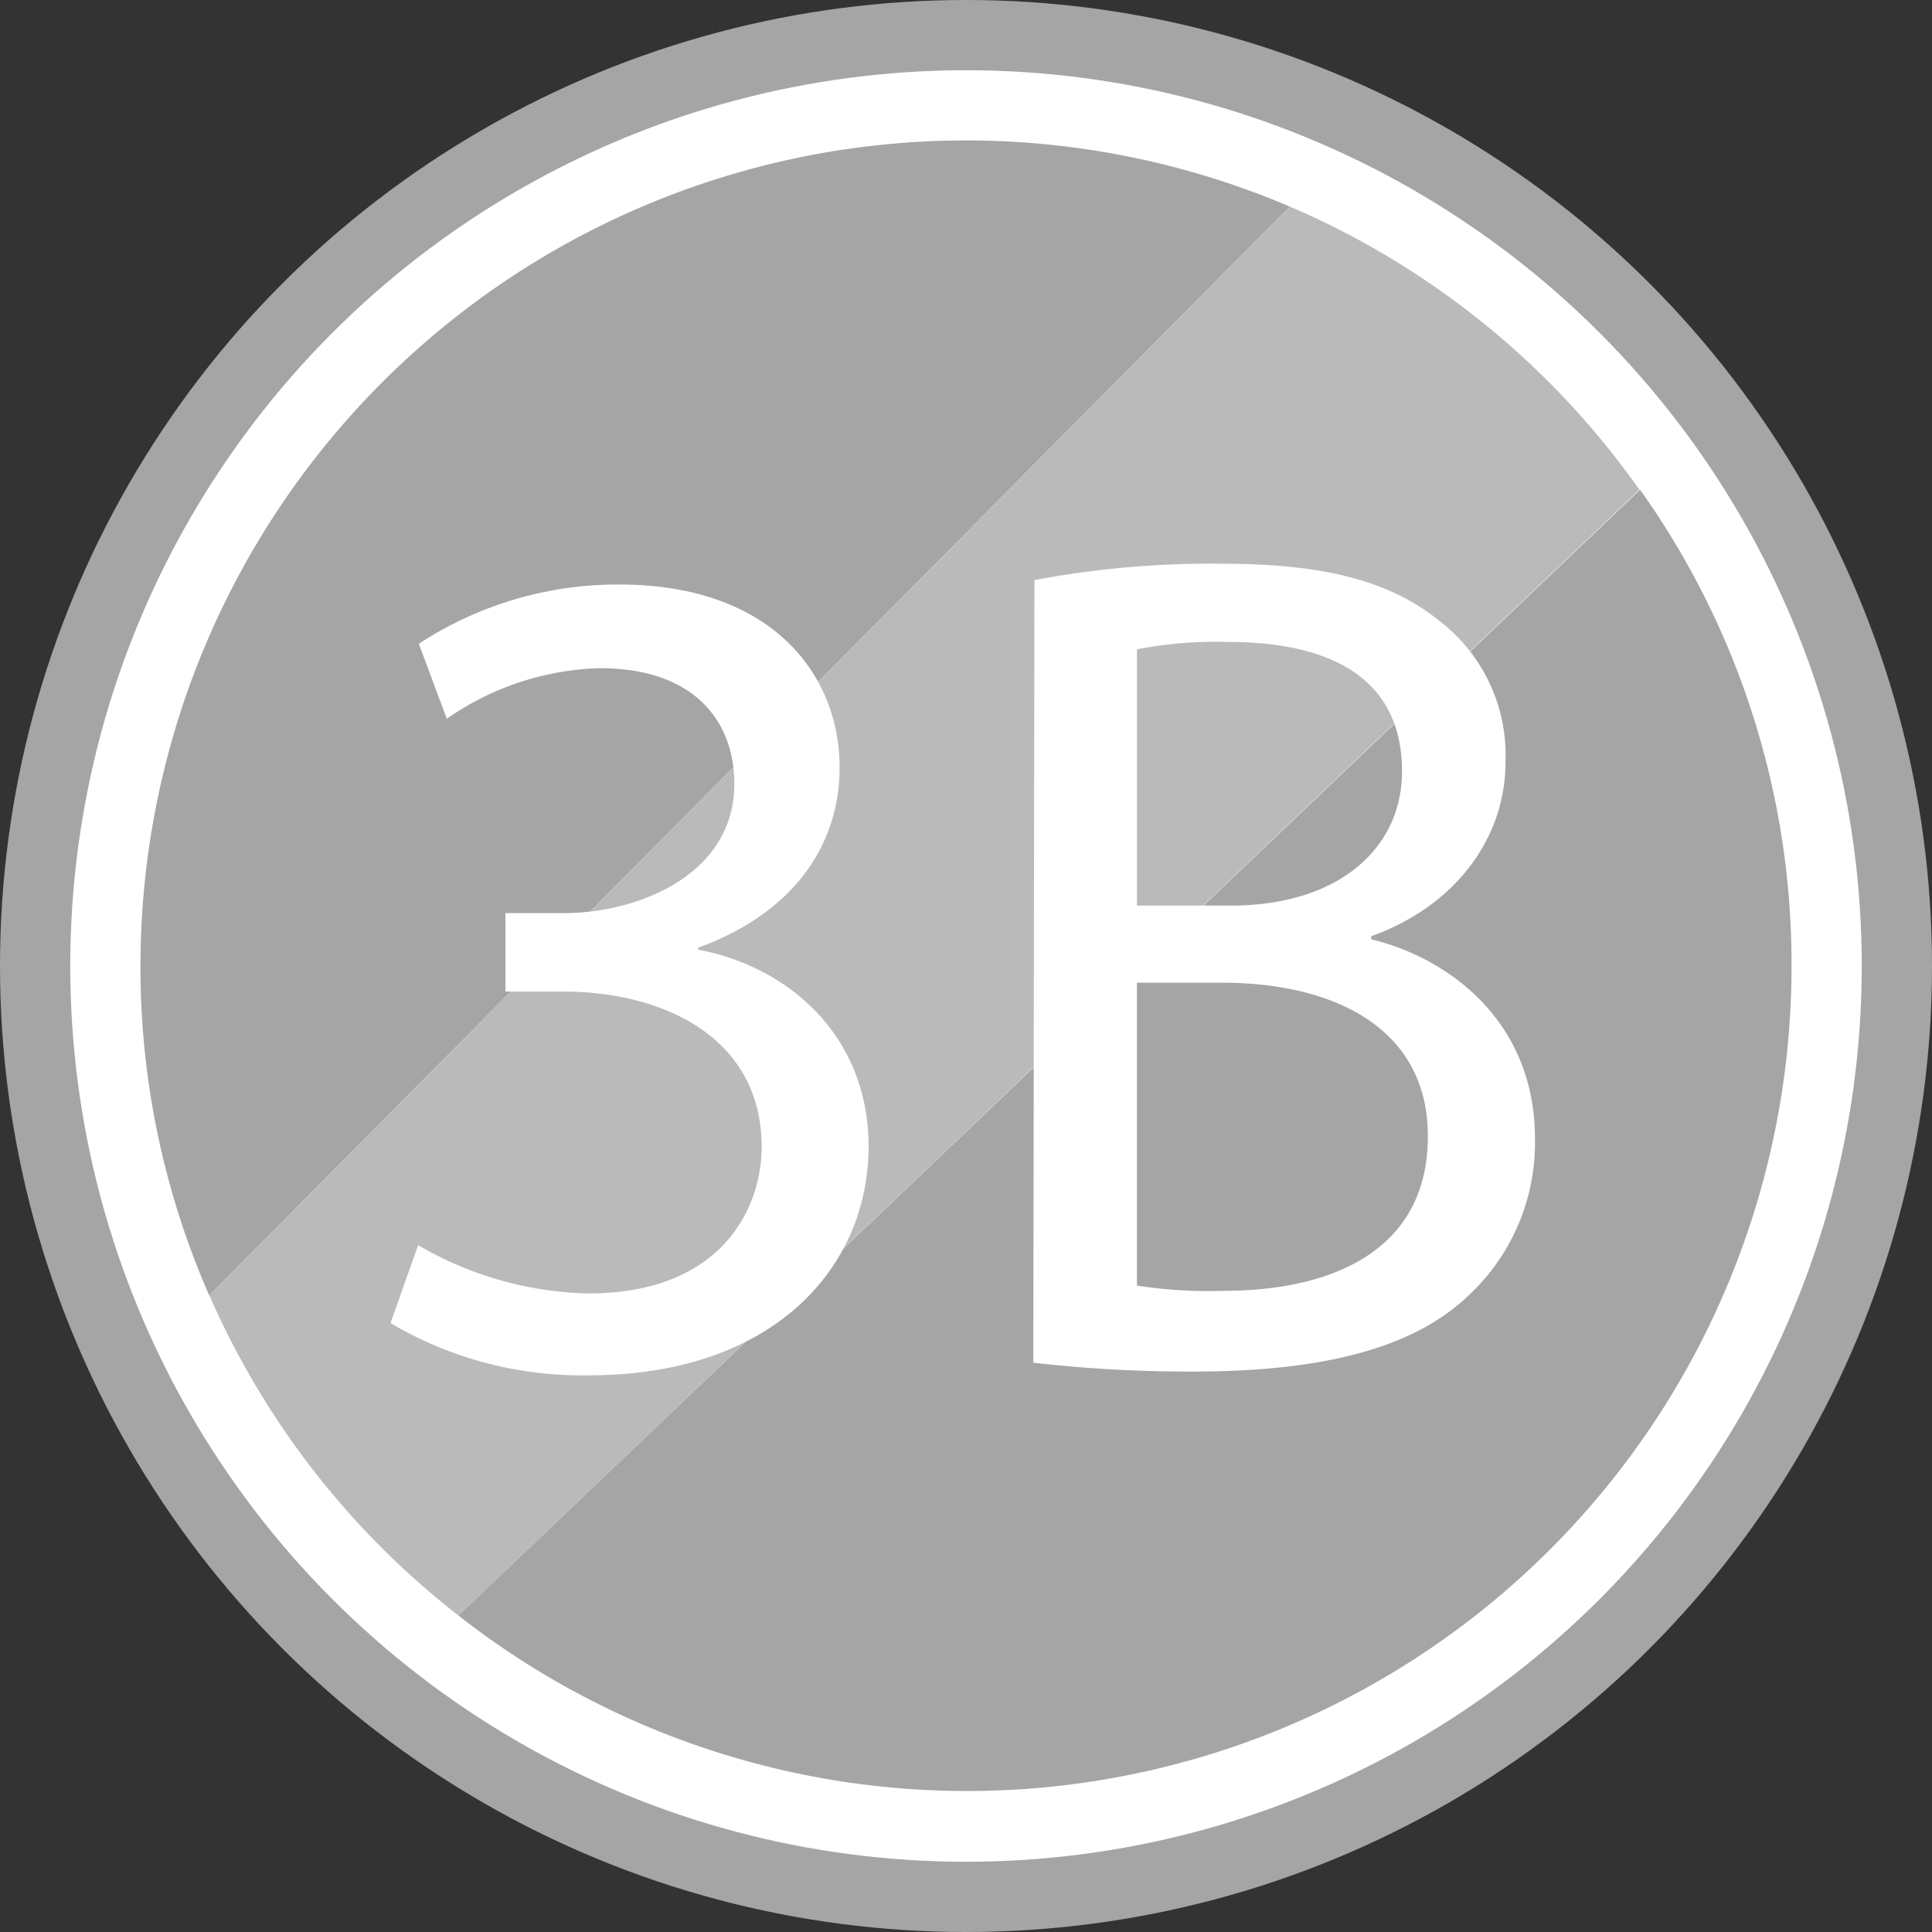
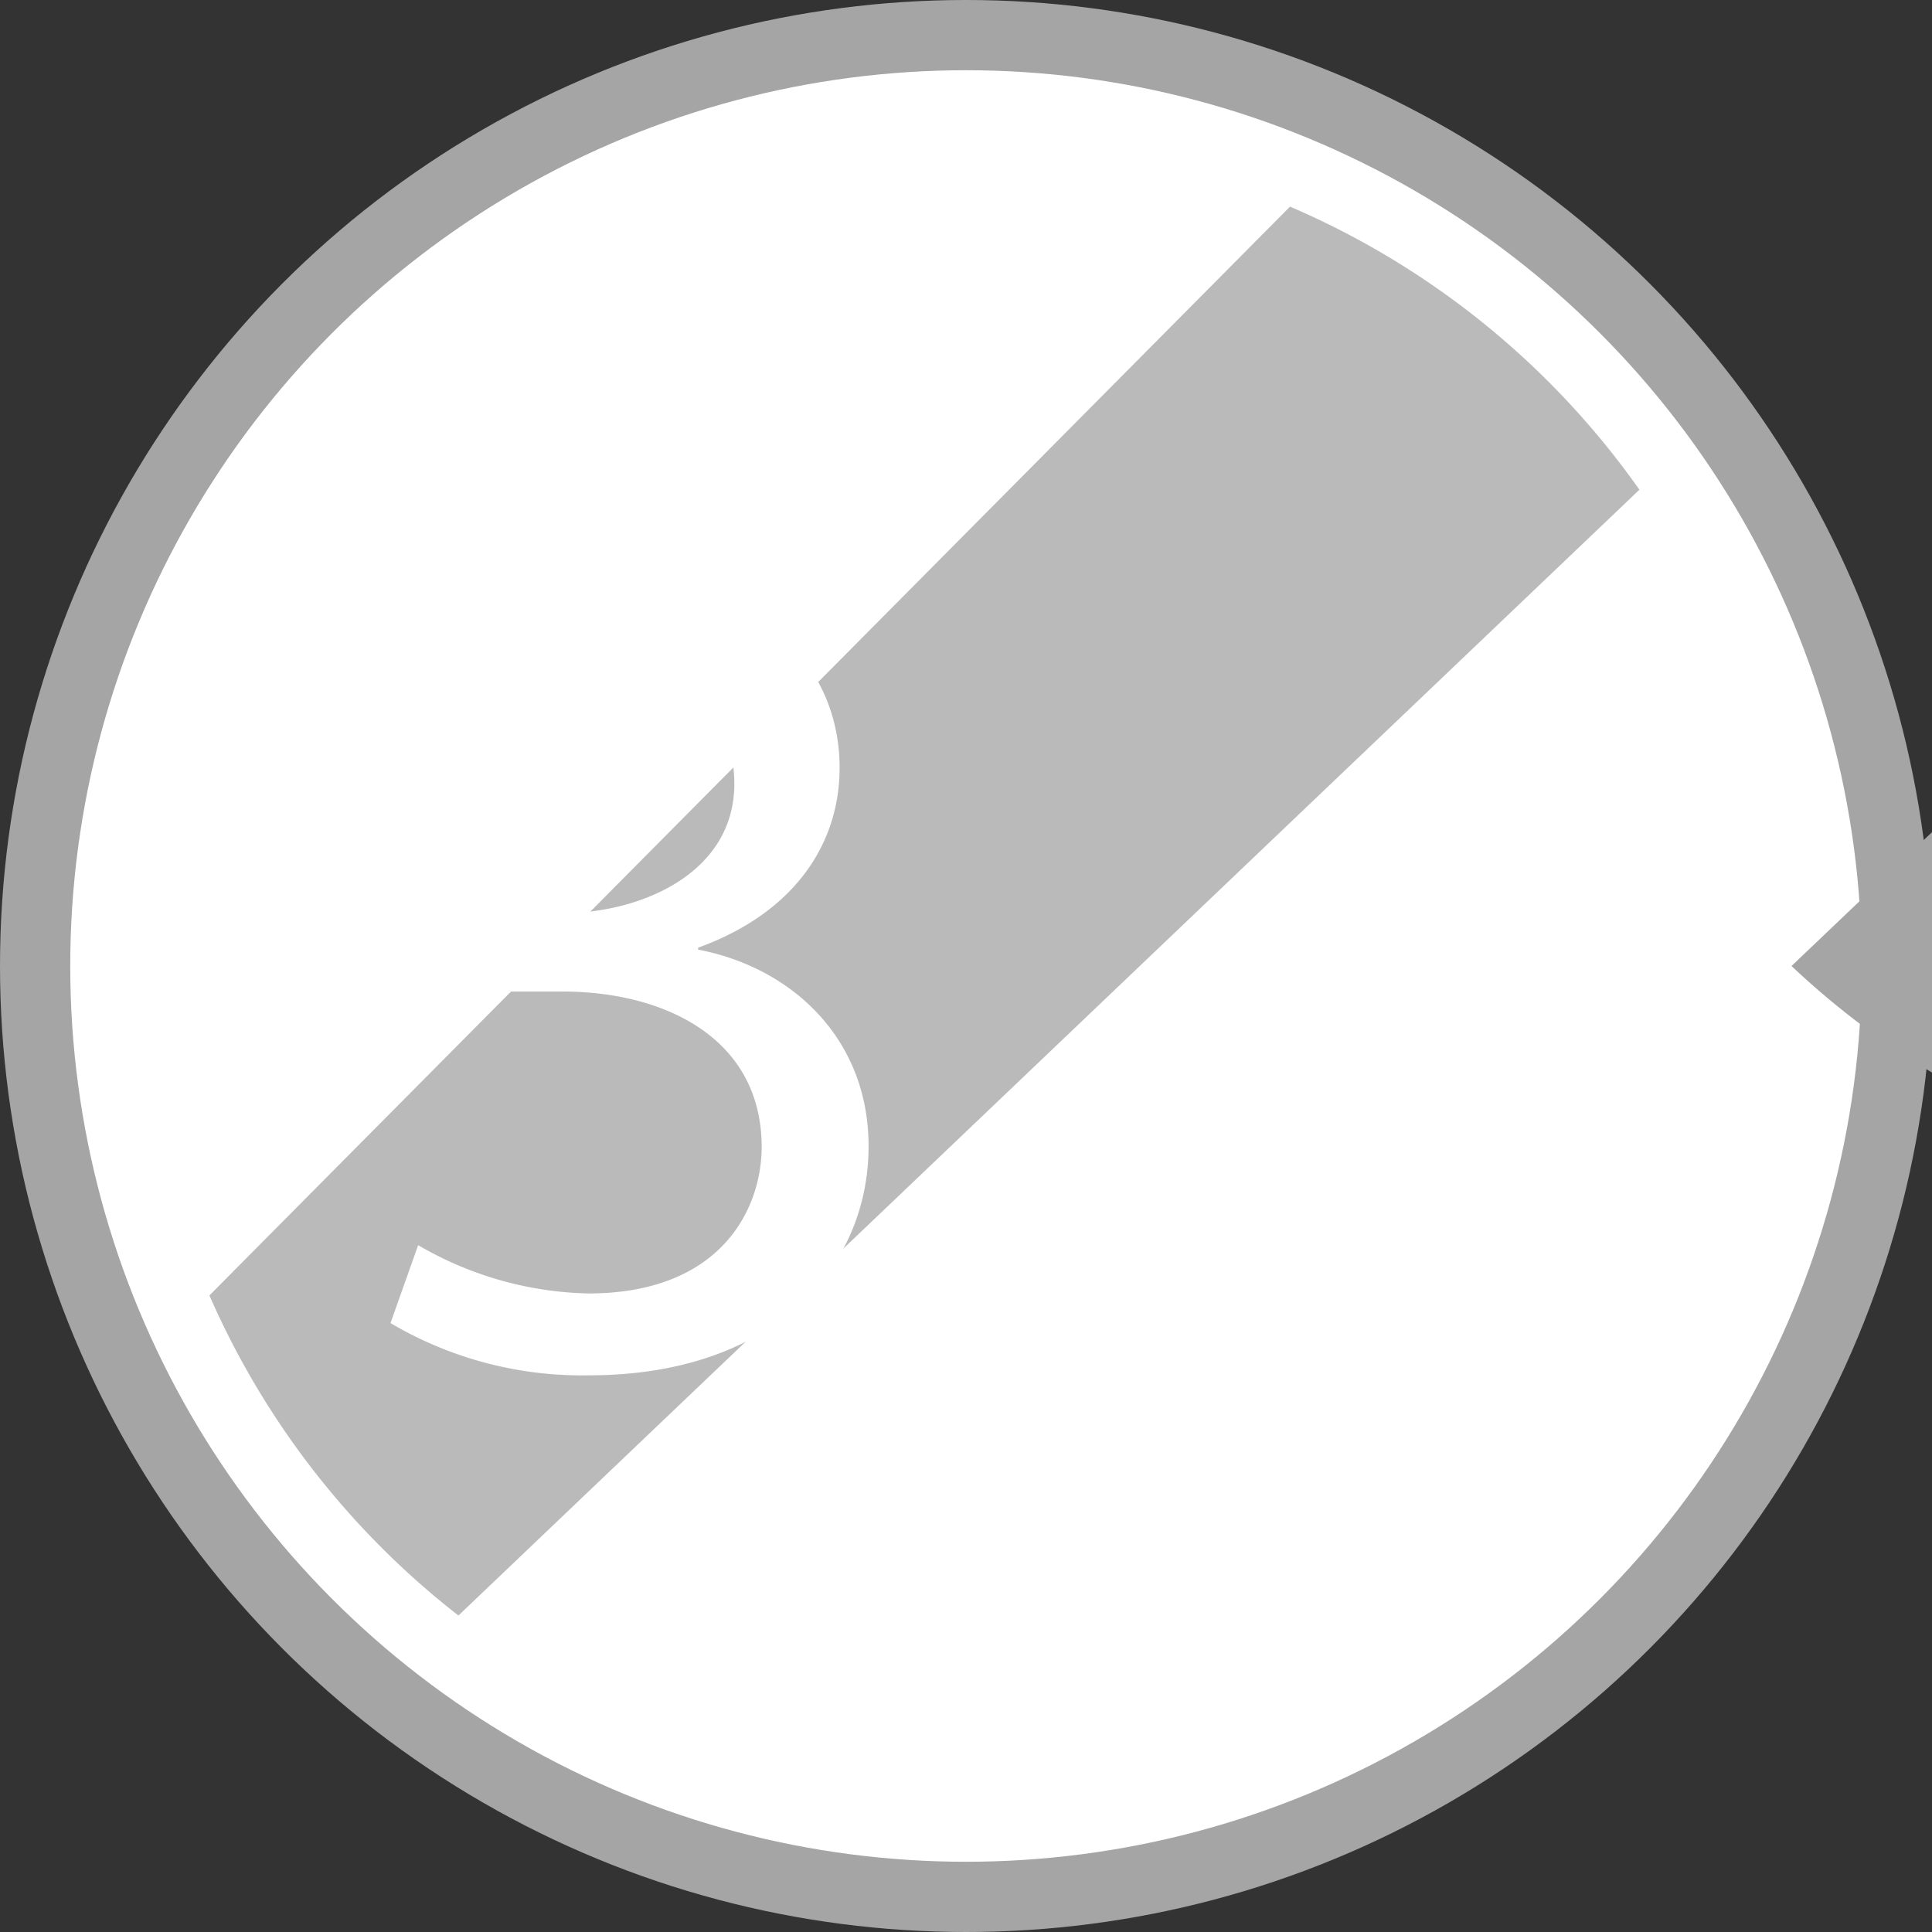
<svg xmlns="http://www.w3.org/2000/svg" viewBox="0 0 118 118">
  <rect x="0" y="0" width="118" height="118" fill="#333333" stroke="none" />
  <defs>
    <style>.cls-1{fill:#a5a5a5;}.cls-2{fill:#fff;}.cls-3{fill:#bababa;}.cls-4{fill:none;}</style>
  </defs>
  <title>web_Cabin_3B_normal</title>
  <g id="Layer_2" data-name="Layer 2">
    <g id="Layer_1-2" data-name="Layer 1">
      <circle class="cls-1" cx="59" cy="59" r="59" />
      <circle class="cls-2" cx="59" cy="59" r="54.71" />
      <path class="cls-3" d="M100.13,29.91,28,98.67A50.33,50.33,0,0,1,12.79,79.12l66-66.5A50.45,50.45,0,0,1,100.13,29.91Z" />
-       <path class="cls-1" d="M78.78,12.62l-66,66.5A49.85,49.85,0,0,1,8.58,59a50.42,50.42,0,0,1,70.2-46.38Z" />
-       <path class="cls-1" d="M109.42,59A50.36,50.36,0,0,1,28,98.67l72.17-68.76A49.91,49.91,0,0,1,109.42,59Z" />
+       <path class="cls-1" d="M109.42,59l72.17-68.76A49.91,49.91,0,0,1,109.42,59Z" />
      <line class="cls-4" x1="27.96" y1="98.67" x2="27.93" y2="98.69" />
      <path class="cls-2" d="M25.54,76.05A21.46,21.46,0,0,0,35.93,79c8.09,0,10.63-5.15,10.59-9.07-.08-6.58-6-9.36-12.11-9.37H30.87V55.77h3.55c4.6,0,10.43-2.37,10.43-7.9,0-3.76-2.39-7.06-8.22-7.06a17.14,17.14,0,0,0-9.34,3.09l-1.71-4.58A22.17,22.17,0,0,1,37.83,35.7c9.26,0,13.45,5.45,13.45,11.18,0,4.84-2.94,8.94-8.64,11V58c5.76,1.1,10.41,5.47,10.41,12,0,7.48-5.87,14-17.08,14a23,23,0,0,1-12.12-3.19Z" />
-       <path class="cls-2" d="M63.18,35.43a58.19,58.19,0,0,1,11.45-1c6.29,0,10.31,1.07,13.32,3.52a10.33,10.33,0,0,1,4,8.6c0,4.69-3.12,8.82-8.2,10.63v.19c4.62,1.11,10,4.92,10,12.18a12.74,12.74,0,0,1-4.15,9.66c-3.34,3.14-8.81,4.56-16.76,4.56a84.55,84.55,0,0,1-9.73-.54Zm6.26,19.88h5.74c6.57,0,10.45-3.49,10.45-8.2,0-5.62-4.26-7.9-10.61-7.9a25.12,25.12,0,0,0-5.58.45Zm0,23.21a28.71,28.71,0,0,0,5.28.32c6.51,0,12.49-2.38,12.49-9.44,0-6.6-5.71-9.37-12.55-9.38H69.44Z" />
    </g>
  </g>
</svg>